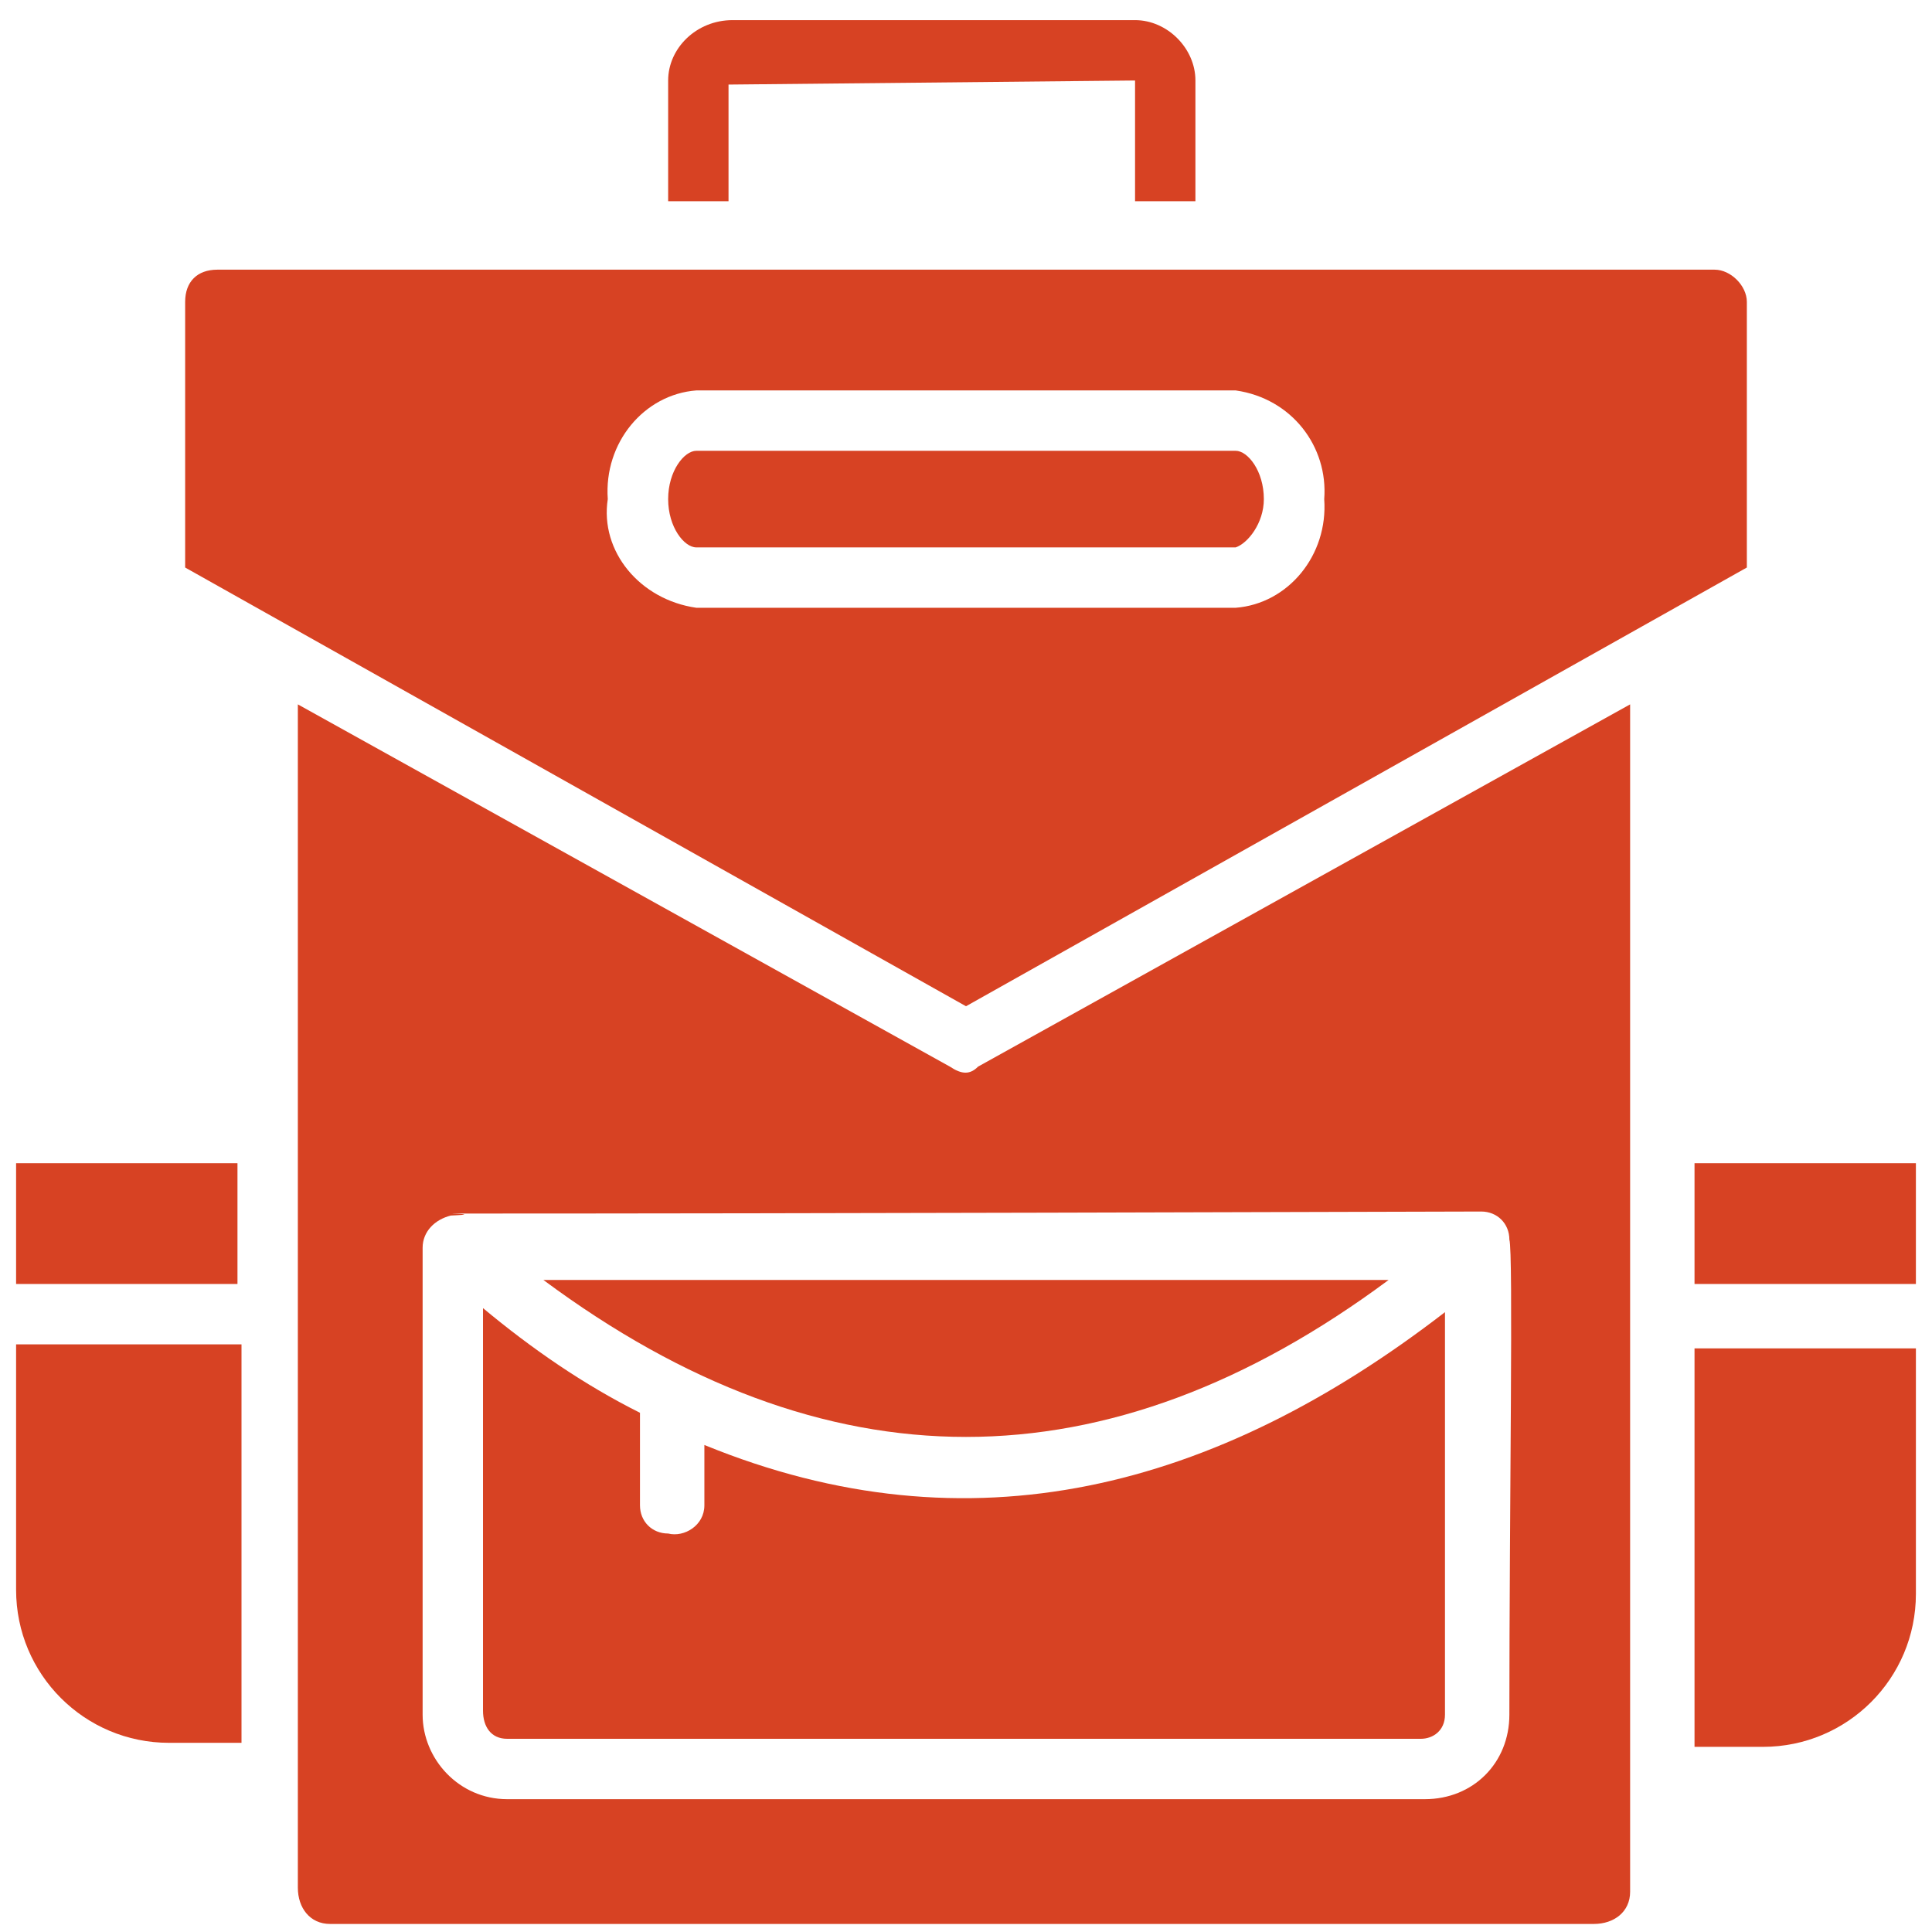
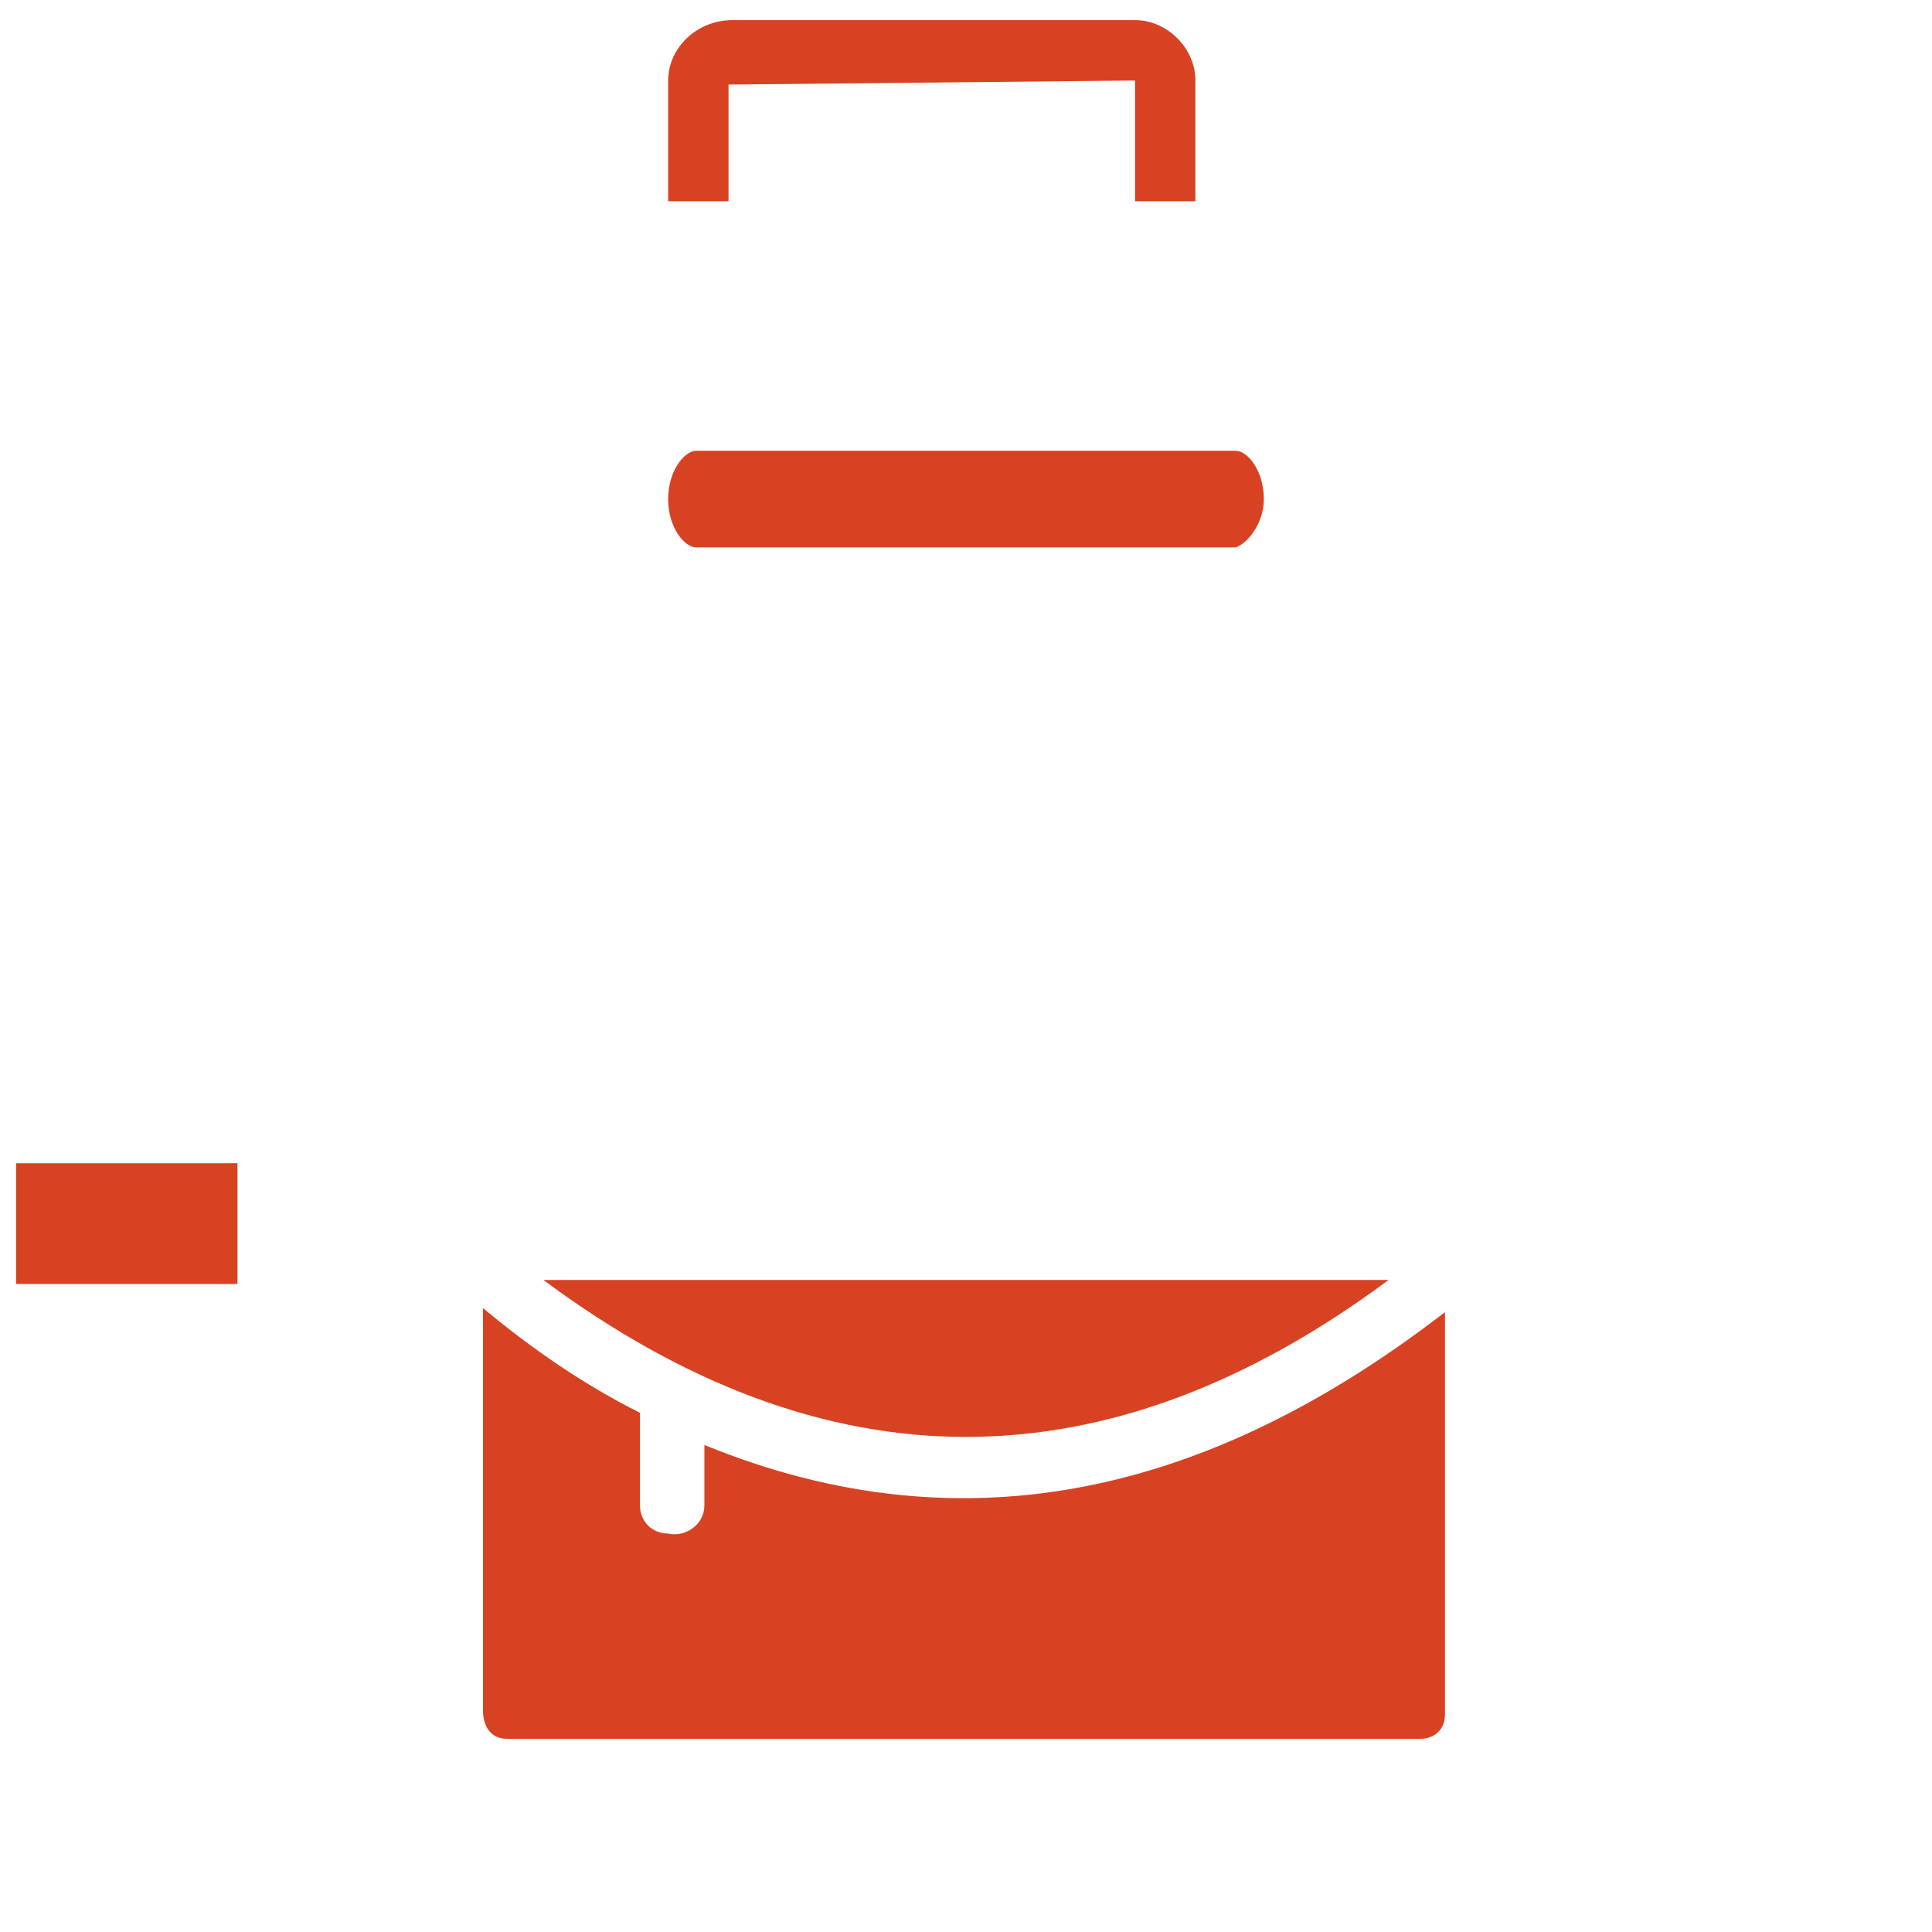
<svg xmlns="http://www.w3.org/2000/svg" version="1.1" id="Layer_1" x="0px" y="0px" viewBox="0 0 48 48" style="enable-background:new 0 0 48 48;" xml:space="preserve">
  <style type="text/css">
	.st0{fill:#D74223;}
	.st1{fill:#39393A;}
</style>
-   <path class="st0" d="M15.1,12.4c-0.1-1.4,0.9-2.6,2.2-2.7h13.4c1.4,0.2,2.3,1.4,2.2,2.7c0.1,1.4-0.9,2.6-2.2,2.7H17.3  C15.9,14.9,14.9,13.7,15.1,12.4z M43.4,14.1V7.5c0-0.4-0.4-0.8-0.8-0.8H5.4C4.9,6.7,4.6,7,4.6,7.5l0,0v6.6L24,25L43.4,14.1z" />
  <path class="st0" d="M31.4,12.4c0-0.7-0.4-1.2-0.7-1.2H17.3c-0.3,0-0.7,0.5-0.7,1.2s0.4,1.2,0.7,1.2h13.4C31,13.5,31.4,13,31.4,12.4  z" />
-   <path class="st0" d="M42.1,43.4h1.7c2.1,0,3.8-1.7,3.8-3.8c0,0,0,0,0-0.1v-6h-5.5V43.4z" />
-   <path class="st0" d="M36.8,30.1c0.4,0,0.7,0.3,0.7,0.7c0.1,0.3,0,6.6,0,11.8c0,1.2-0.9,2.1-2.1,2.1c0,0,0,0,0,0H12.6  c-1.2,0-2.1-1-2.1-2.1c0,0,0,0,0,0V31c0-0.4,0.3-0.7,0.7-0.8C13.4,30.1,2.7,30.2,36.8,30.1L36.8,30.1z M23.6,26.5l-16.2-9v29.4  c0,0.5,0.3,0.9,0.8,0.9c0,0,0.1,0,0.1,0h31.3c0.5,0,0.9-0.3,0.9-0.8c0,0,0,0,0-0.1V17.5l-16.2,9C24.1,26.7,23.9,26.7,23.6,26.5z" />
  <rect x="0.4" y="28.9" class="st0" width="5.5" height="3" />
  <path class="st0" d="M18.2,2.1l10-0.1v3h1.5V2c0-0.8-0.7-1.5-1.5-1.5h-10c-0.9,0-1.6,0.7-1.6,1.5c0,0,0,0,0,0v3h1.5V2.1z" />
-   <path class="st0" d="M0.4,39.5c0,2.1,1.7,3.8,3.8,3.8c0,0,0,0,0.1,0h1.7v-9.9H0.4V39.5z" />
-   <rect x="42.1" y="28.9" class="st0" width="5.5" height="3" />
  <path class="st0" d="M34.5,31.8h-21C20.5,37,27.5,37,34.5,31.8z" />
  <path class="st0" d="M12.6,43.2h22.7c0.3,0,0.6-0.2,0.6-0.6c0,0,0,0,0,0v-10c-5.7,4.4-11.8,6-18.4,3.3v1.5c0,0.5-0.5,0.8-0.9,0.7  c-0.4,0-0.7-0.3-0.7-0.7v-2.3c-1.4-0.7-2.7-1.6-3.9-2.6v10C12,42.9,12.2,43.2,12.6,43.2C12.6,43.2,12.6,43.2,12.6,43.2L12.6,43.2z" />
</svg>